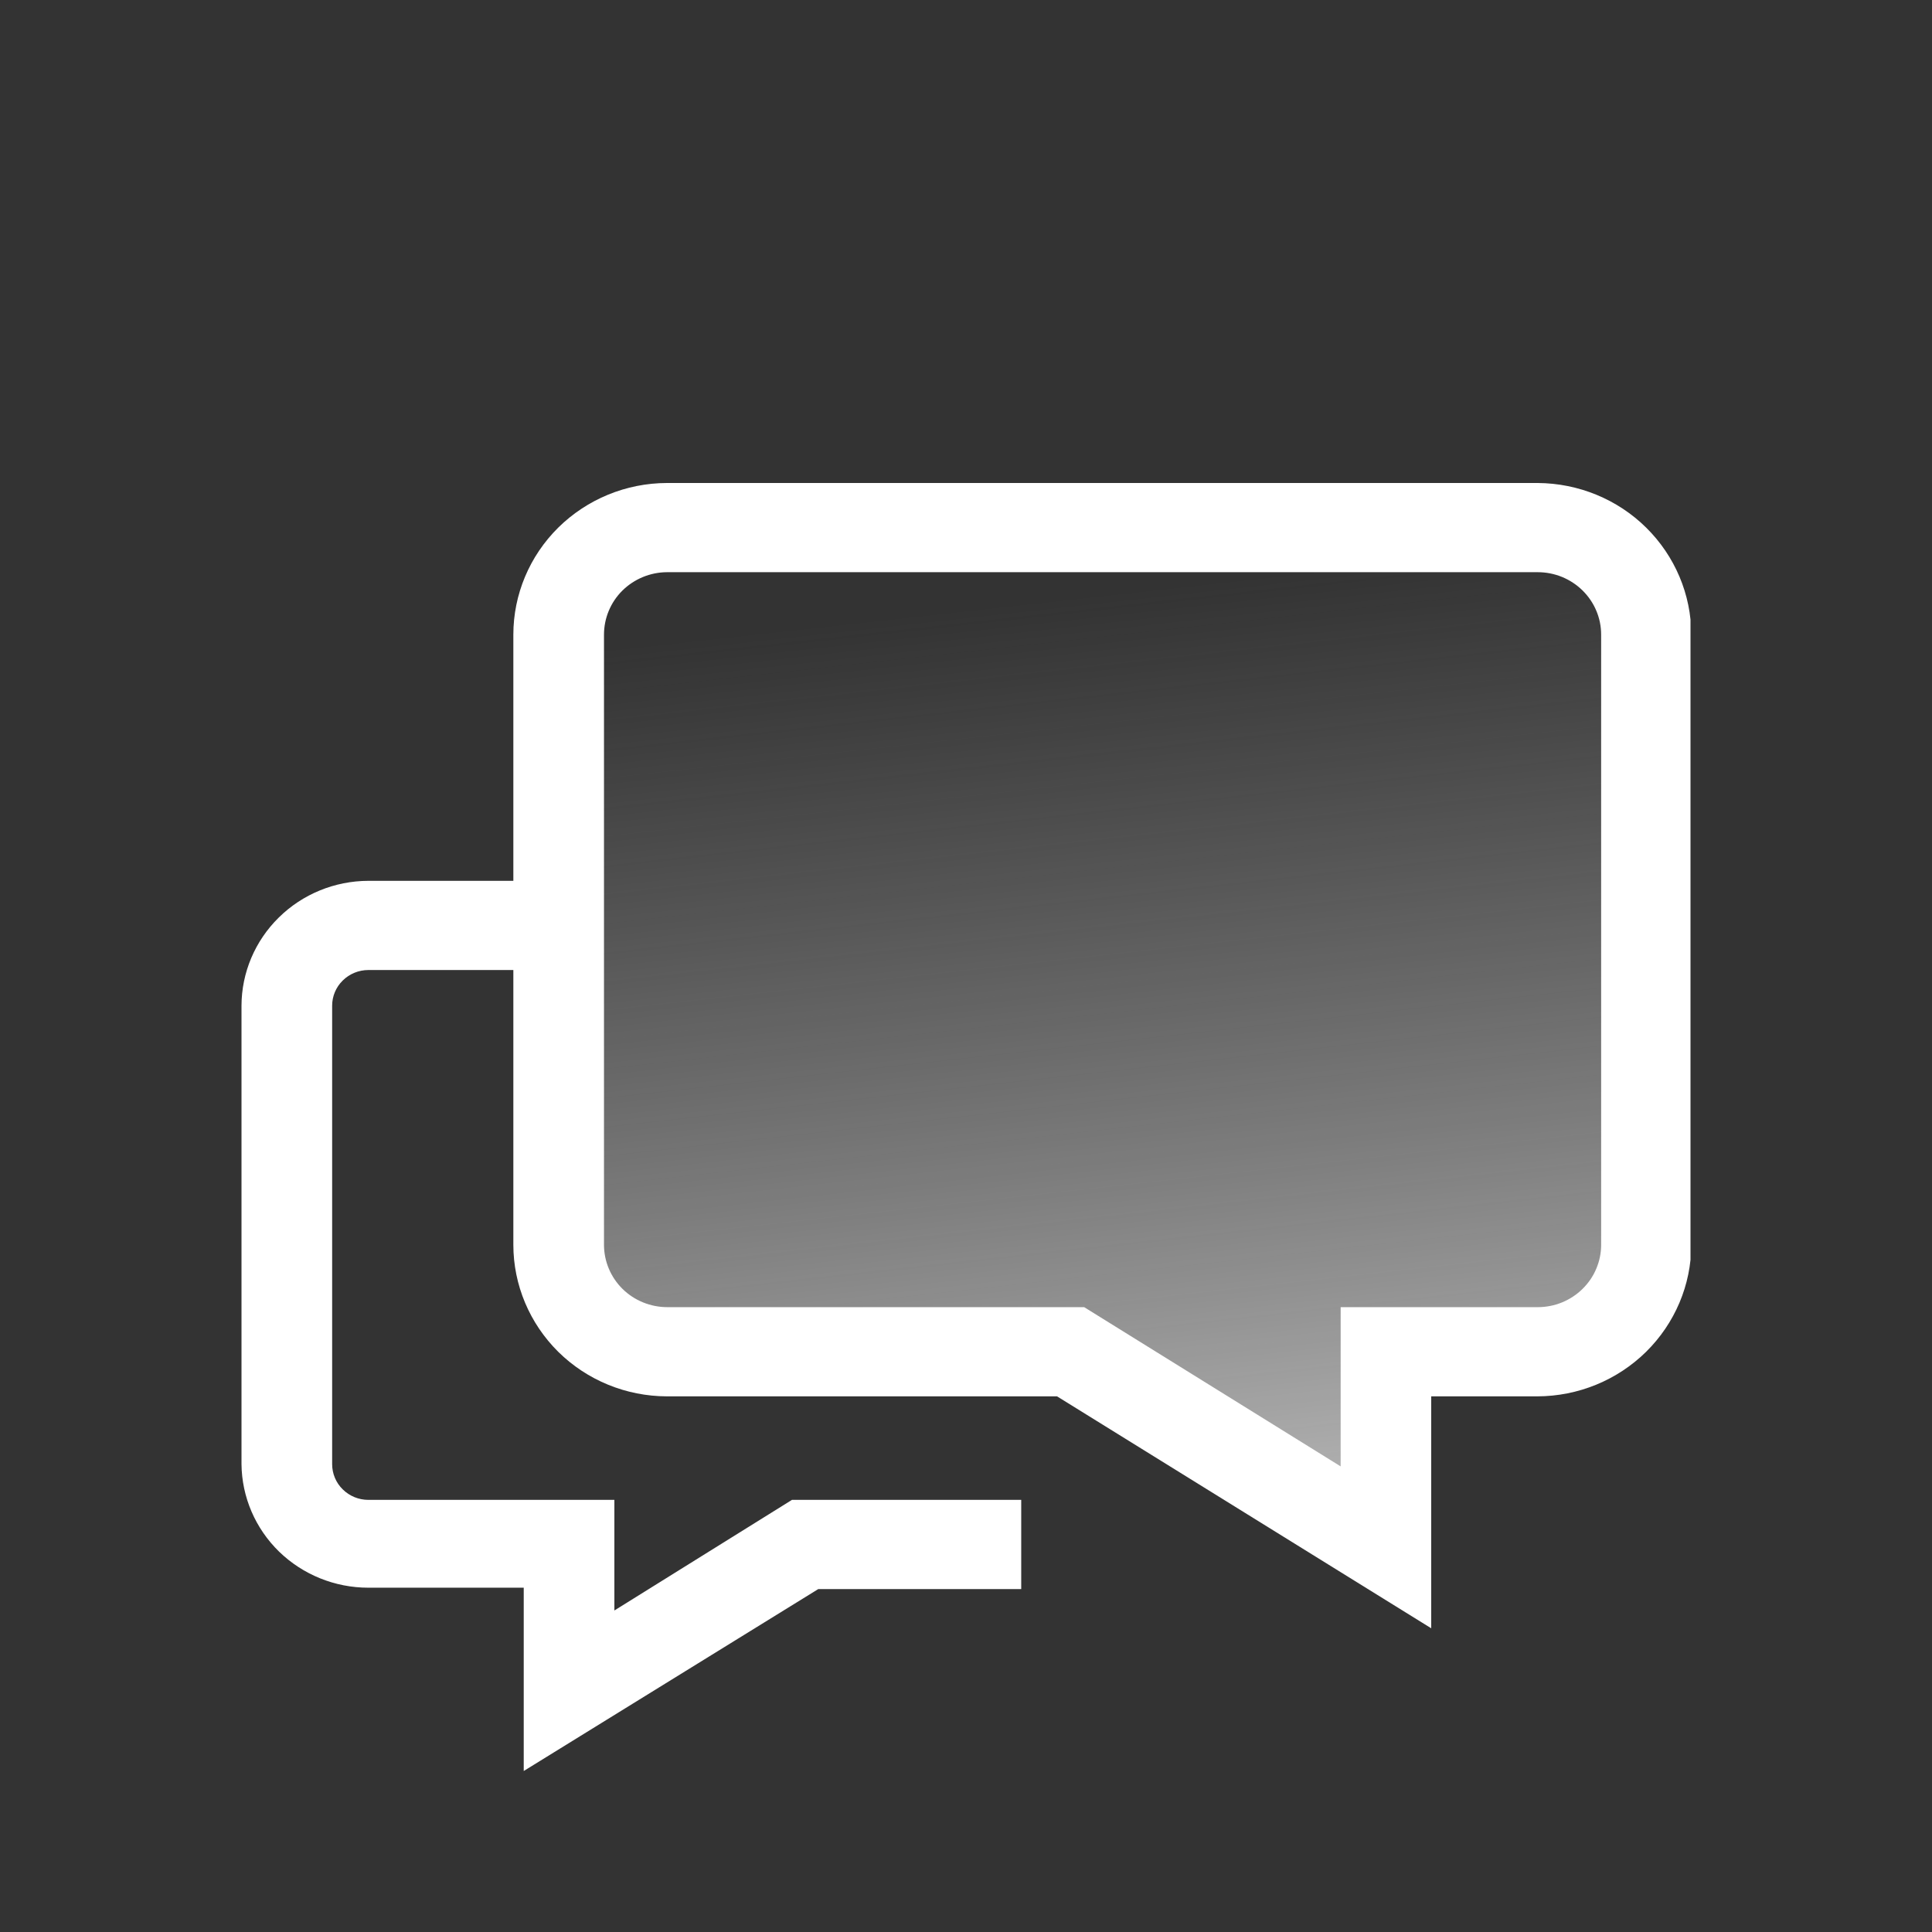
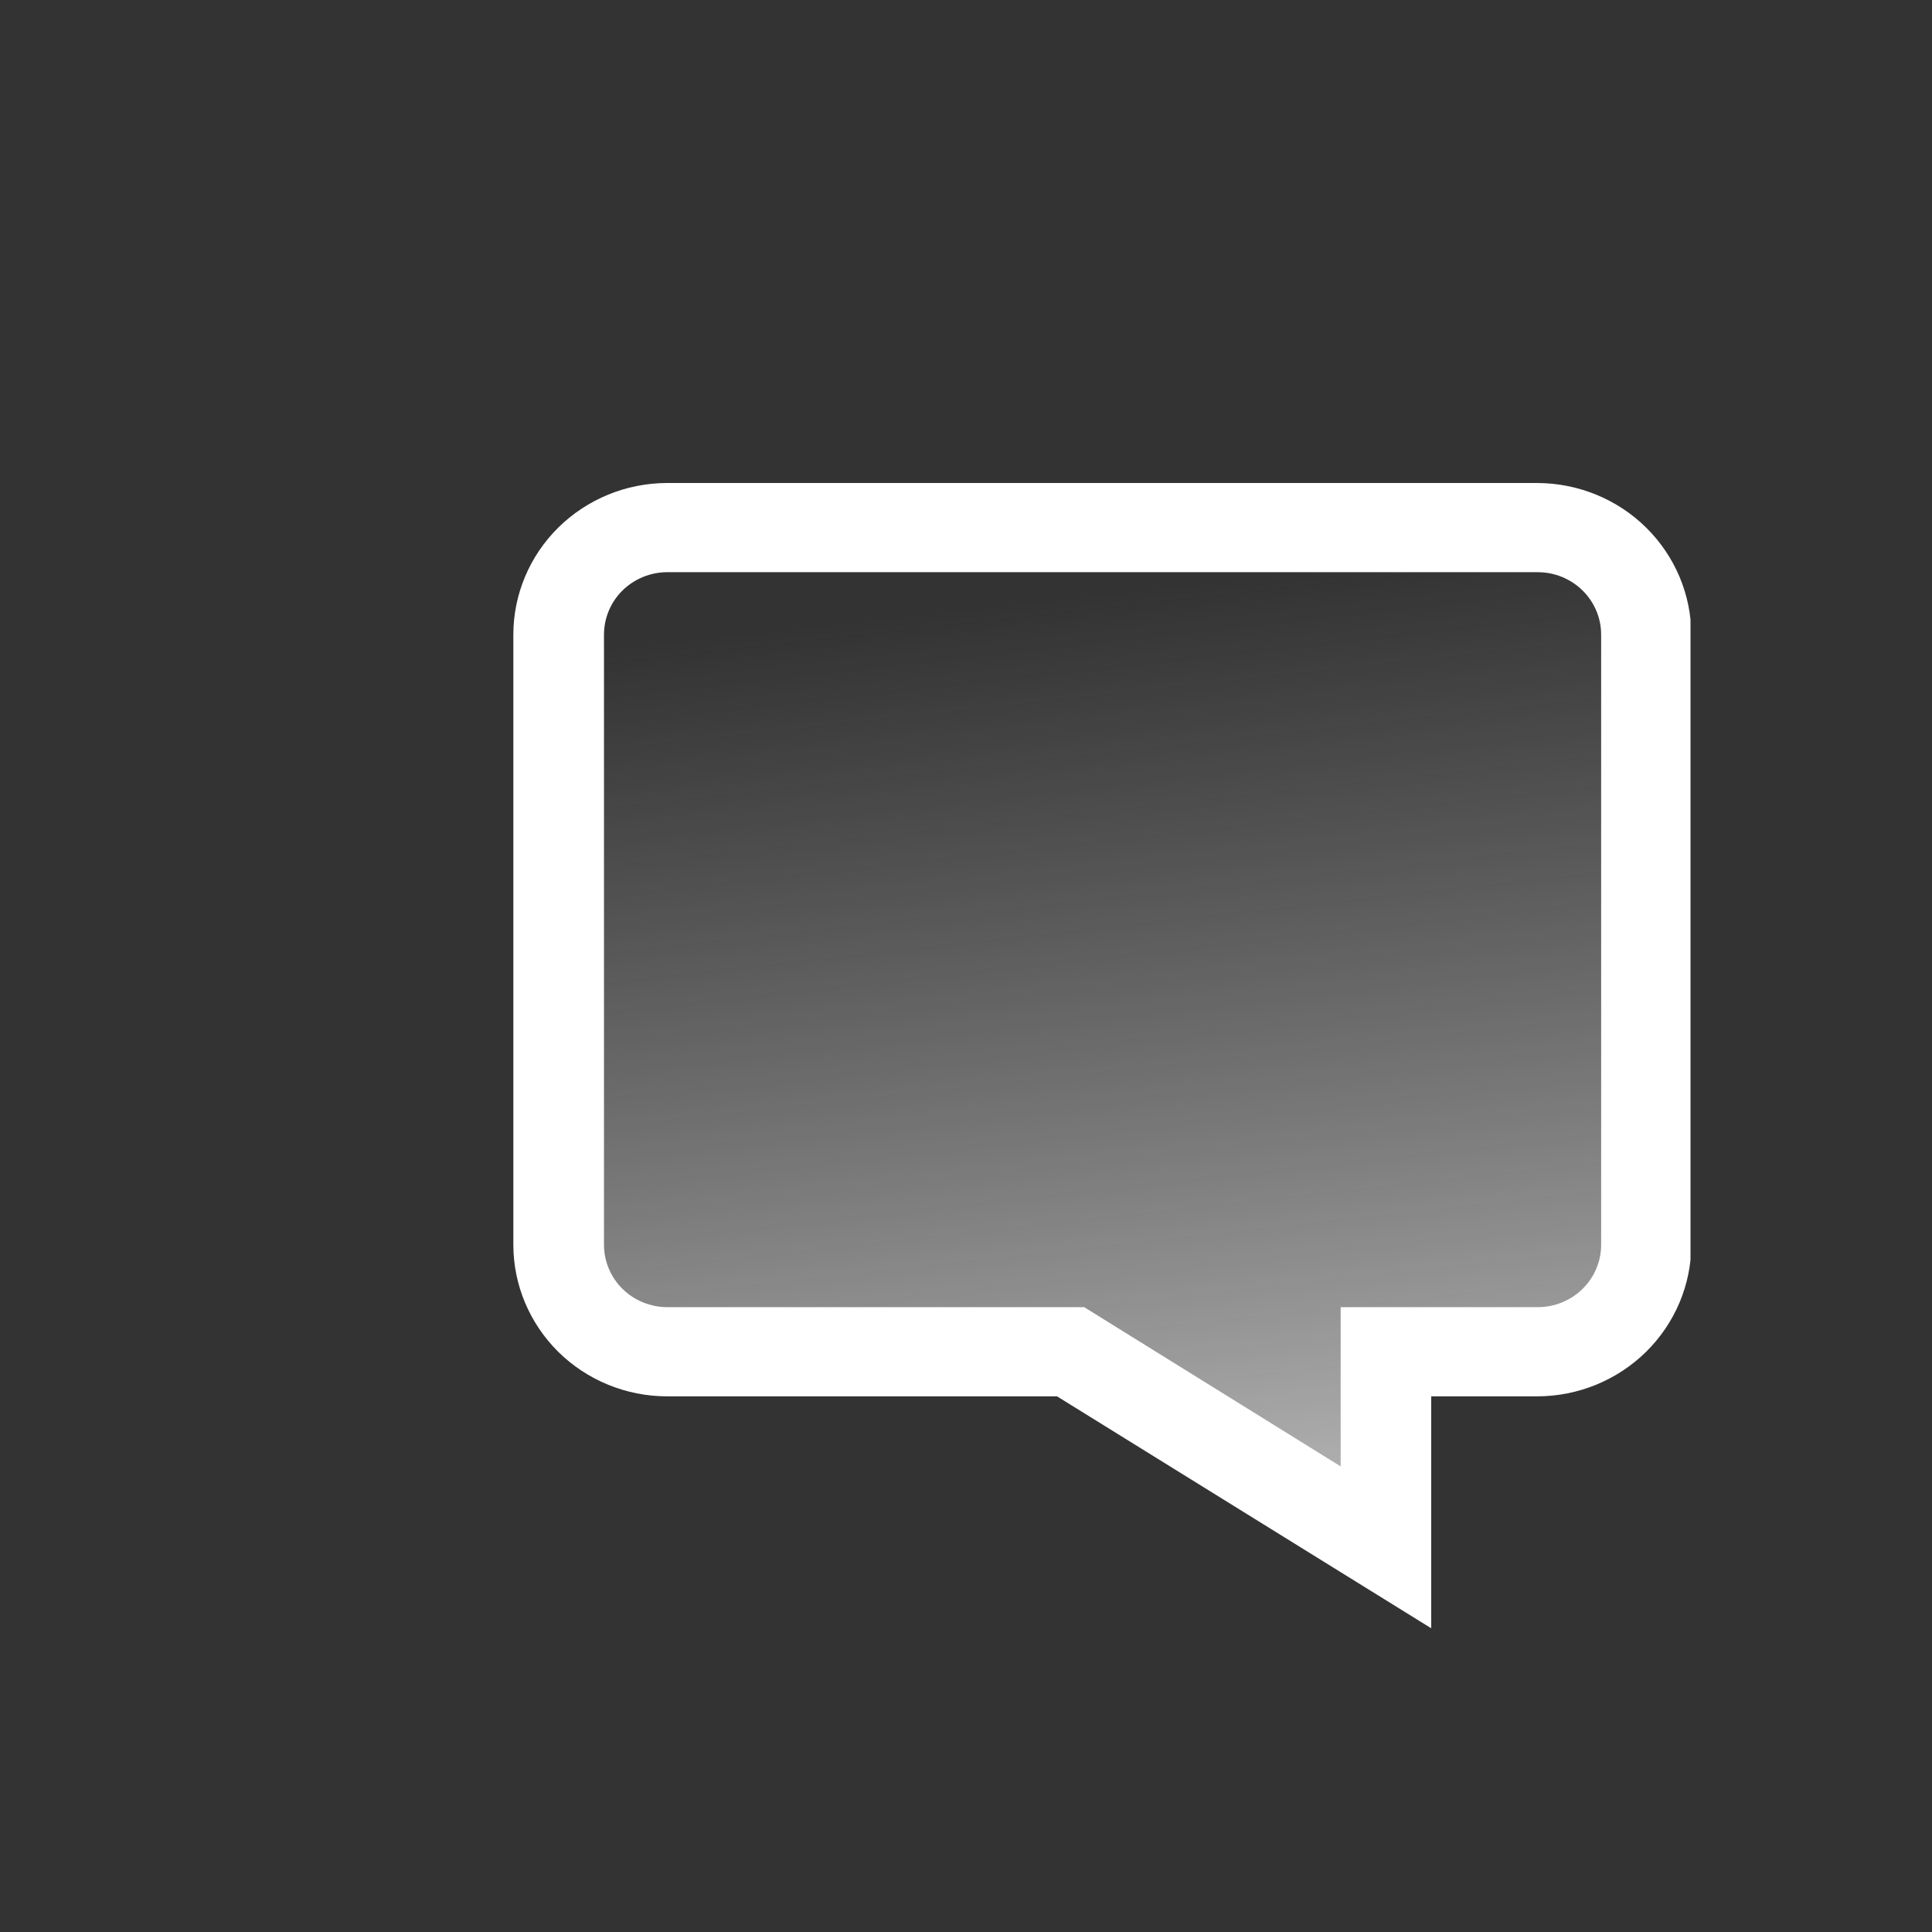
<svg xmlns="http://www.w3.org/2000/svg" width="24" height="24" viewBox="0 0 24 24" fill="none">
  <rect x="0" y="0" width="24" height="24" fill="#333333" stroke="none" />
  <g clip-path="url(#clip0_6_163)">
-     <path d="M13 16.5H7.5L7 15.5V8L7.5 6.5H17.5L20.5 7V14L20 16.5H17.5L17 19L13 16.5Z" fill="url(#paint0_linear_6_163)" fill-opacity="0.65" />
-     <path d="M6.506 22V19.723H4.576C4.161 19.723 3.763 19.562 3.467 19.275C3.172 18.987 3.004 18.597 3 18.188V12.493C3.001 12.082 3.168 11.688 3.463 11.398C3.758 11.107 4.158 10.943 4.576 10.942H6.94V12.05H4.576C4.456 12.05 4.342 12.097 4.258 12.18C4.173 12.263 4.126 12.376 4.126 12.493V18.188C4.126 18.306 4.173 18.419 4.258 18.502C4.342 18.585 4.456 18.632 4.576 18.632H7.632V20.006L9.838 18.632H12.686V19.74H10.165L6.506 22Z" fill="white" />
+     <path d="M13 16.5H7.5L7 15.5V8L7.5 6.5H17.5L20.5 7V14L20 16.5H17.5L17 19L13 16.5" fill="url(#paint0_linear_6_163)" fill-opacity="0.65" />
    <path d="M17.779 20.227L13.131 17.346H8.285C7.778 17.345 7.293 17.146 6.935 16.793C6.578 16.439 6.377 15.961 6.377 15.463V7.884C6.377 7.385 6.578 6.907 6.935 6.554C7.293 6.201 7.778 6.001 8.285 6H19.102C19.608 6.003 20.093 6.202 20.45 6.555C20.807 6.908 21.009 7.385 21.01 7.884V15.463C21.009 15.962 20.806 16.44 20.448 16.793C20.089 17.146 19.604 17.345 19.096 17.346H17.779V20.227ZM8.285 7.108C8.077 7.109 7.878 7.192 7.731 7.337C7.585 7.482 7.503 7.679 7.503 7.884V15.463C7.503 15.668 7.586 15.866 7.733 16.011C7.881 16.157 8.082 16.238 8.291 16.238H13.468L16.654 18.216V16.238H19.102C19.206 16.238 19.308 16.218 19.404 16.179C19.499 16.14 19.586 16.083 19.659 16.011C19.732 15.939 19.791 15.854 19.83 15.759C19.87 15.665 19.89 15.565 19.89 15.463V7.884C19.89 7.782 19.87 7.681 19.83 7.587C19.791 7.493 19.732 7.407 19.659 7.335C19.586 7.263 19.499 7.206 19.404 7.167C19.308 7.128 19.206 7.108 19.102 7.108H8.285Z" fill="white" />
  </g>
  <defs>
    <linearGradient id="paint0_linear_6_163" x1="12.5" y1="7.5" x2="13.806" y2="19.298" gradientUnits="userSpaceOnUse">
      <stop stop-color="#D9D9D9" stop-opacity="0" />
      <stop offset="1" stop-color="white" />
    </linearGradient>
    <clipPath id="clip0_6_163">
      <rect width="18" height="18" fill="white" transform="translate(3 4)" />
    </clipPath>
  </defs>
</svg>